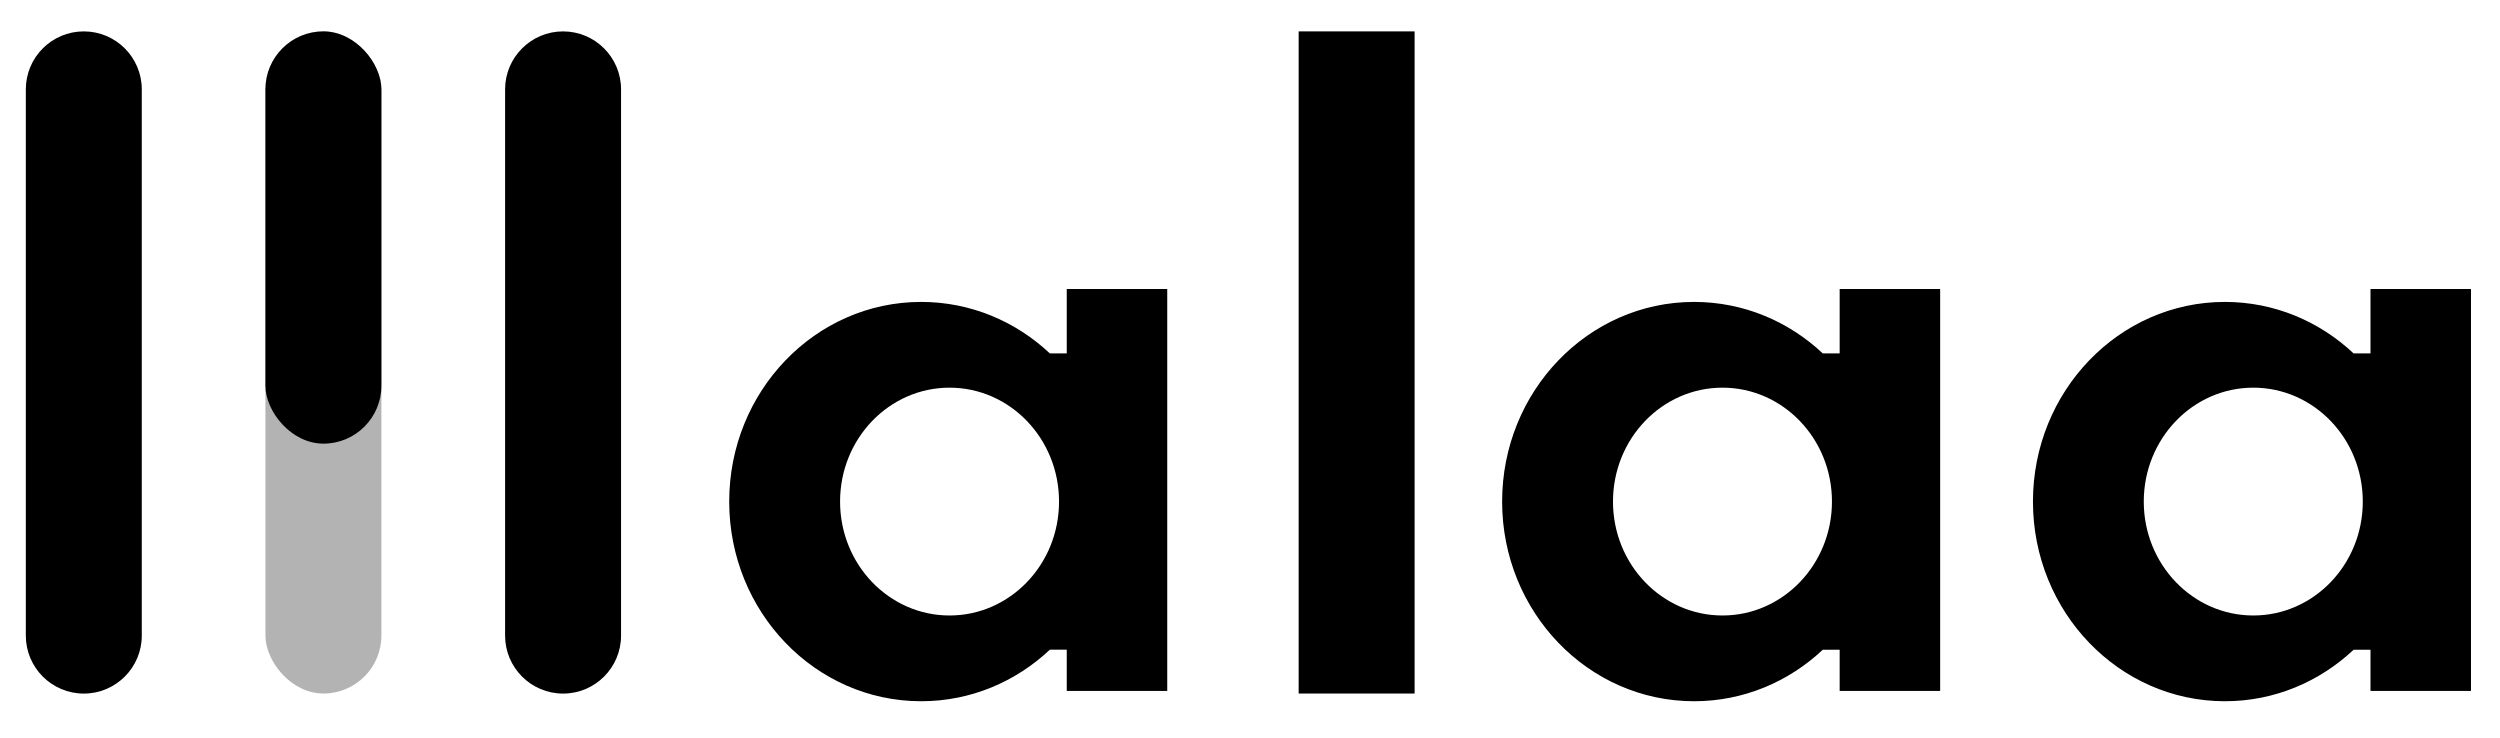
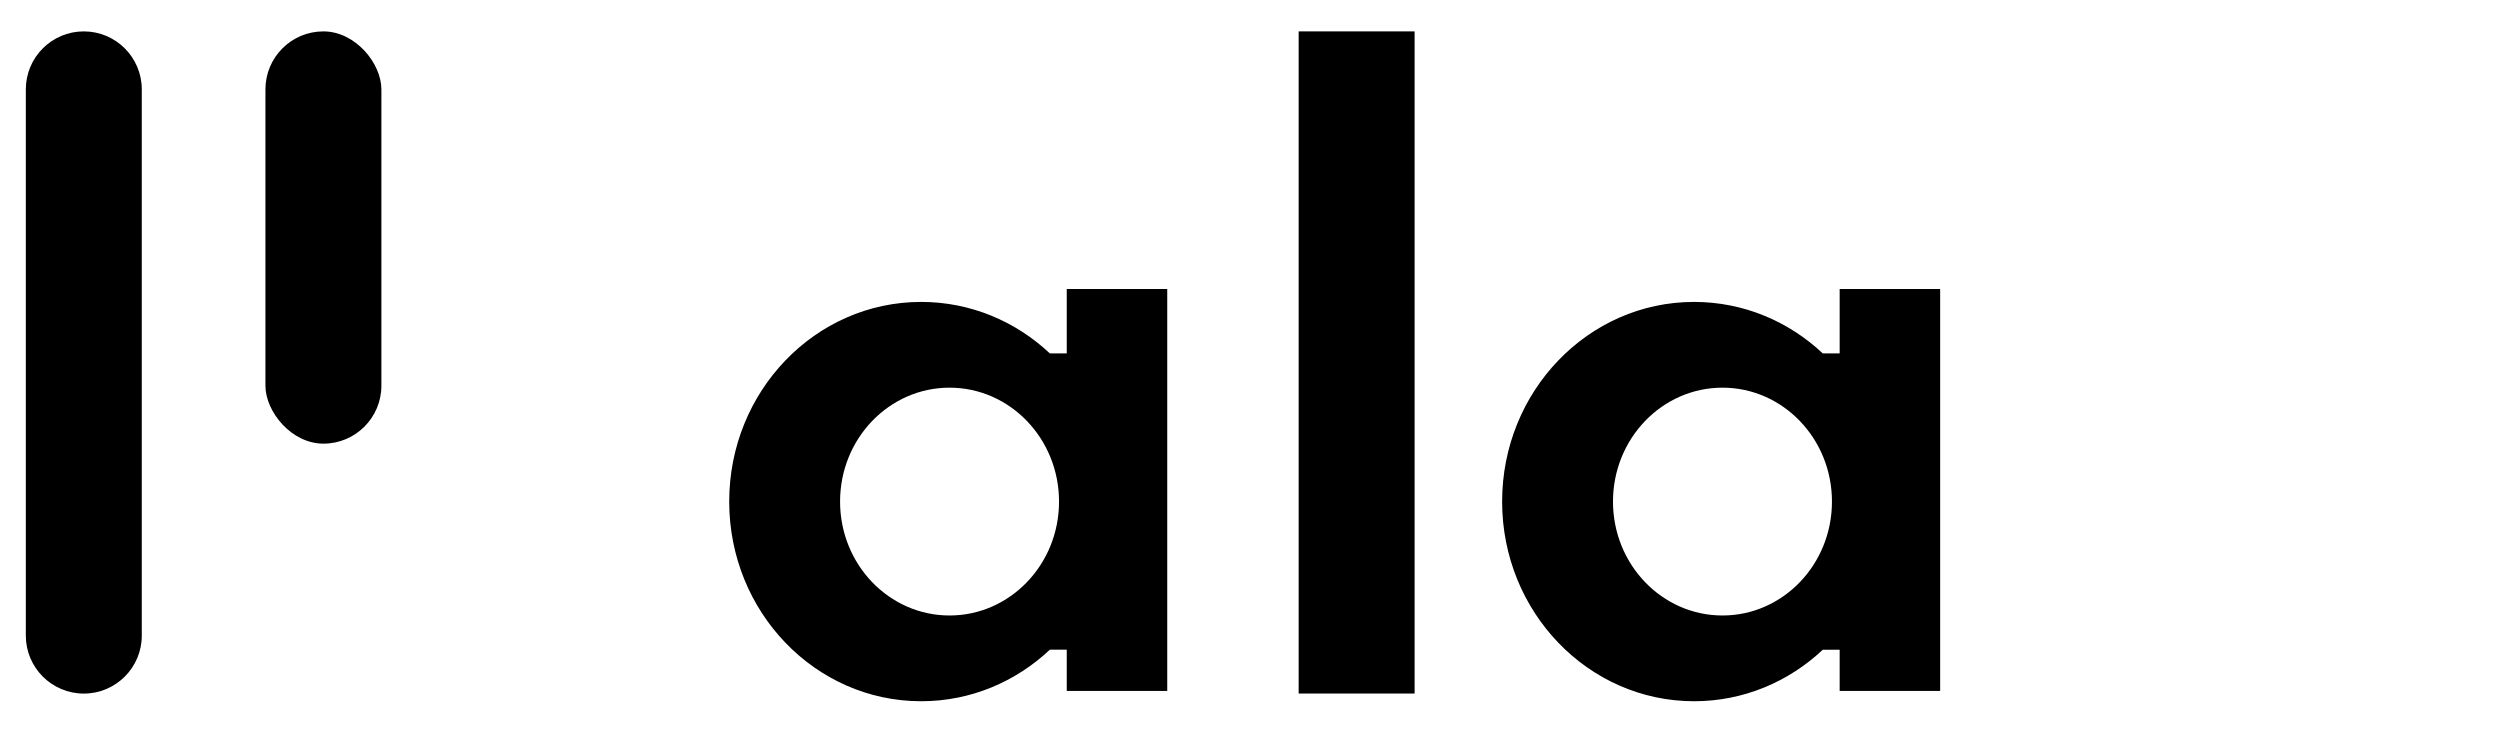
<svg xmlns="http://www.w3.org/2000/svg" id="Layer_1" viewBox="0 0 525.64 155.13">
  <defs>
    <style>.cls-1{isolation:isolate;opacity:.3;}.cls-2{fill-rule:evenodd;}</style>
  </defs>
  <path class="cls-2" d="M245.42,60.77h-21.13v13.54h-3.55c-7.16-6.73-16.65-10.83-27.06-10.83-22.29,0-40.36,18.8-40.36,41.98s18.07,41.98,40.36,41.98c10.41,0,19.9-4.1,27.06-10.84h3.55v8.67h21.13V60.77Zm-22.75,44.69c0,13.23-10.31,23.95-23.02,23.95s-23.02-10.72-23.02-23.95,10.31-23.95,23.02-23.95,23.02,10.72,23.02,23.95Z" />
  <path class="cls-2" d="M407.93,60.77h-21.13v13.54h-3.55c-7.16-6.73-16.65-10.83-27.06-10.83-22.29,0-40.36,18.8-40.36,41.98s18.07,41.98,40.36,41.98c10.41,0,19.9-4.1,27.06-10.83h3.55v8.67h21.13V60.77Zm-22.75,44.69c0,13.23-10.31,23.95-23.02,23.95s-23.02-10.72-23.02-23.95,10.31-23.95,23.02-23.95,23.02,10.72,23.02,23.95Z" />
-   <path class="cls-2" d="M519.54,60.77h-21.13v13.54h-3.55c-7.16-6.73-16.65-10.83-27.06-10.83-22.29,0-40.36,18.8-40.36,41.98s18.07,41.98,40.36,41.98c10.41,0,19.9-4.1,27.06-10.83h3.55v8.67h21.13V60.77Zm-22.75,44.69c0,13.23-10.31,23.95-23.02,23.95s-23.03-10.72-23.03-23.95,10.31-23.95,23.03-23.95,23.02,10.72,23.02,23.95Z" />
  <rect x="273.05" y="6.6" width="24.38" height="139.22" />
-   <path d="M118.39,6.6h0c6.73,0,12.19,5.46,12.19,12.19v114.85c0,6.73-5.46,12.19-12.19,12.19h0c-6.73,0-12.19-5.46-12.19-12.19V18.79c0-6.73,5.46-12.19,12.19-12.19Z" />
-   <rect class="cls-1" x="55.81" y="6.6" width="24.38" height="139.22" rx="12.19" ry="12.19" />
  <rect x="55.81" y="6.6" width="24.38" height="86.68" rx="12.19" ry="12.19" />
  <path d="M17.62,6.6h0c6.73,0,12.19,5.46,12.19,12.19v114.85c0,6.73-5.46,12.19-12.19,12.19h0c-6.73,0-12.19-5.46-12.19-12.19V18.79c0-6.73,5.46-12.19,12.19-12.19Z" />
</svg>